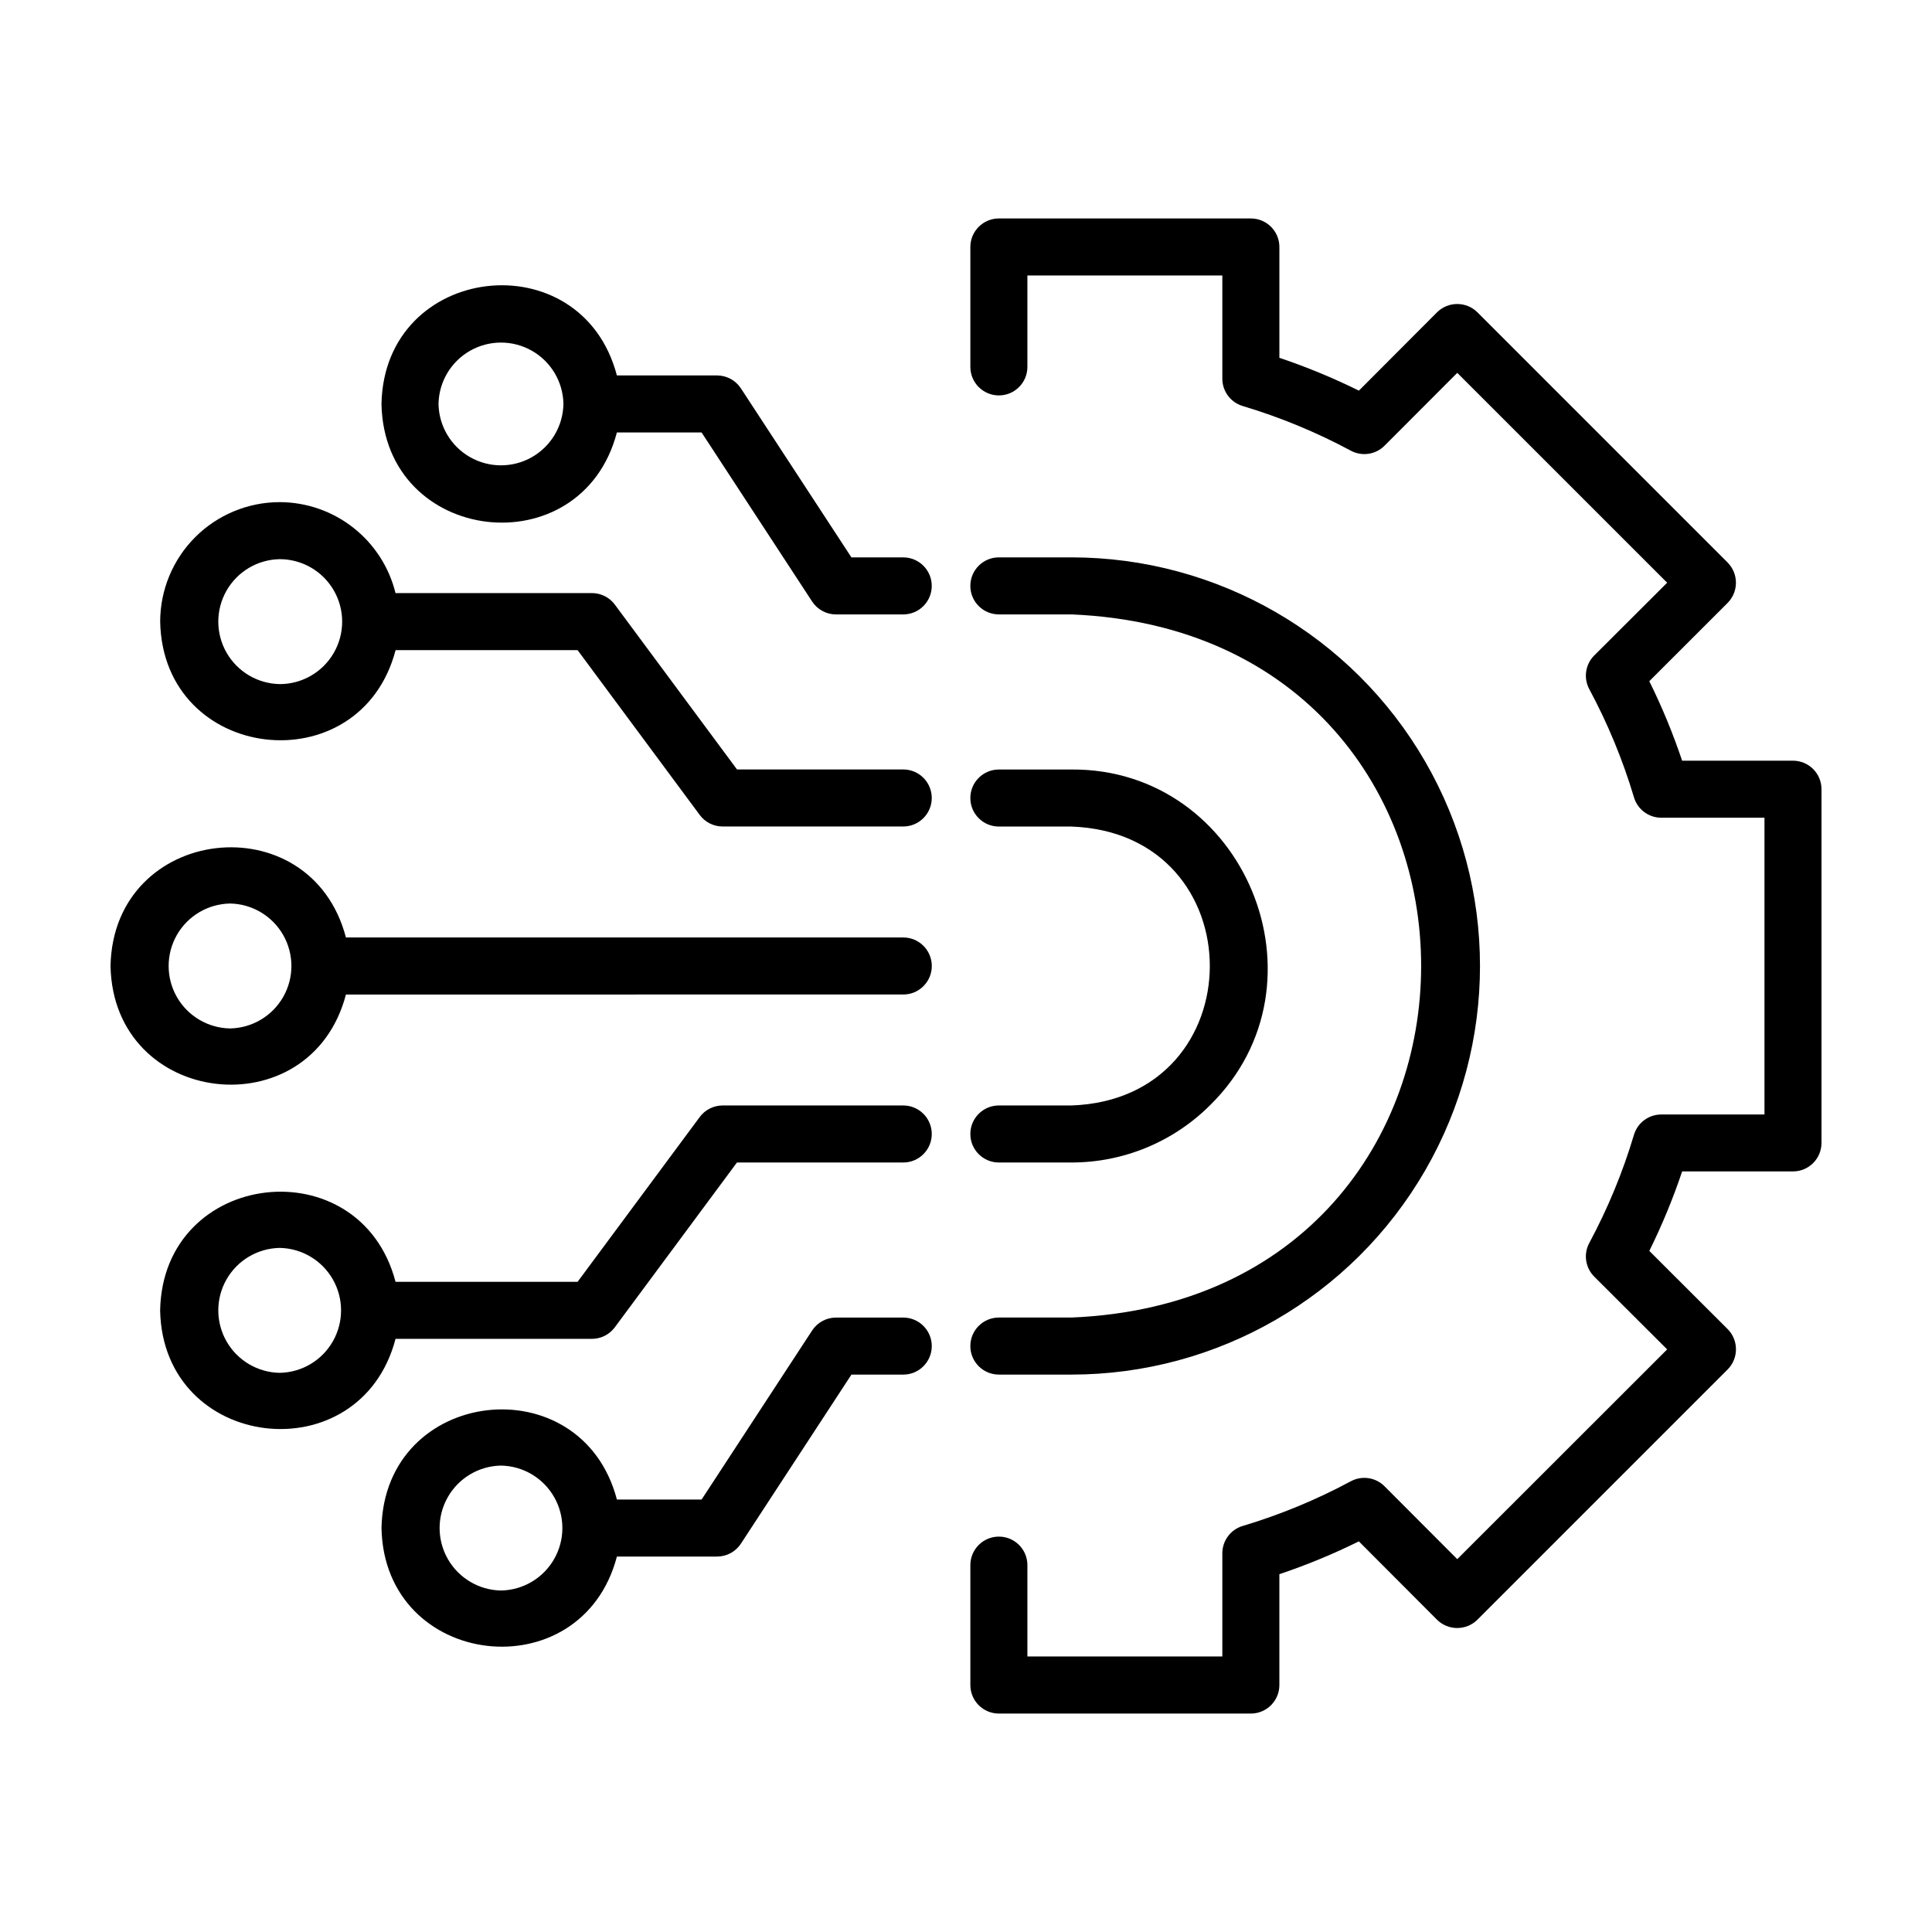
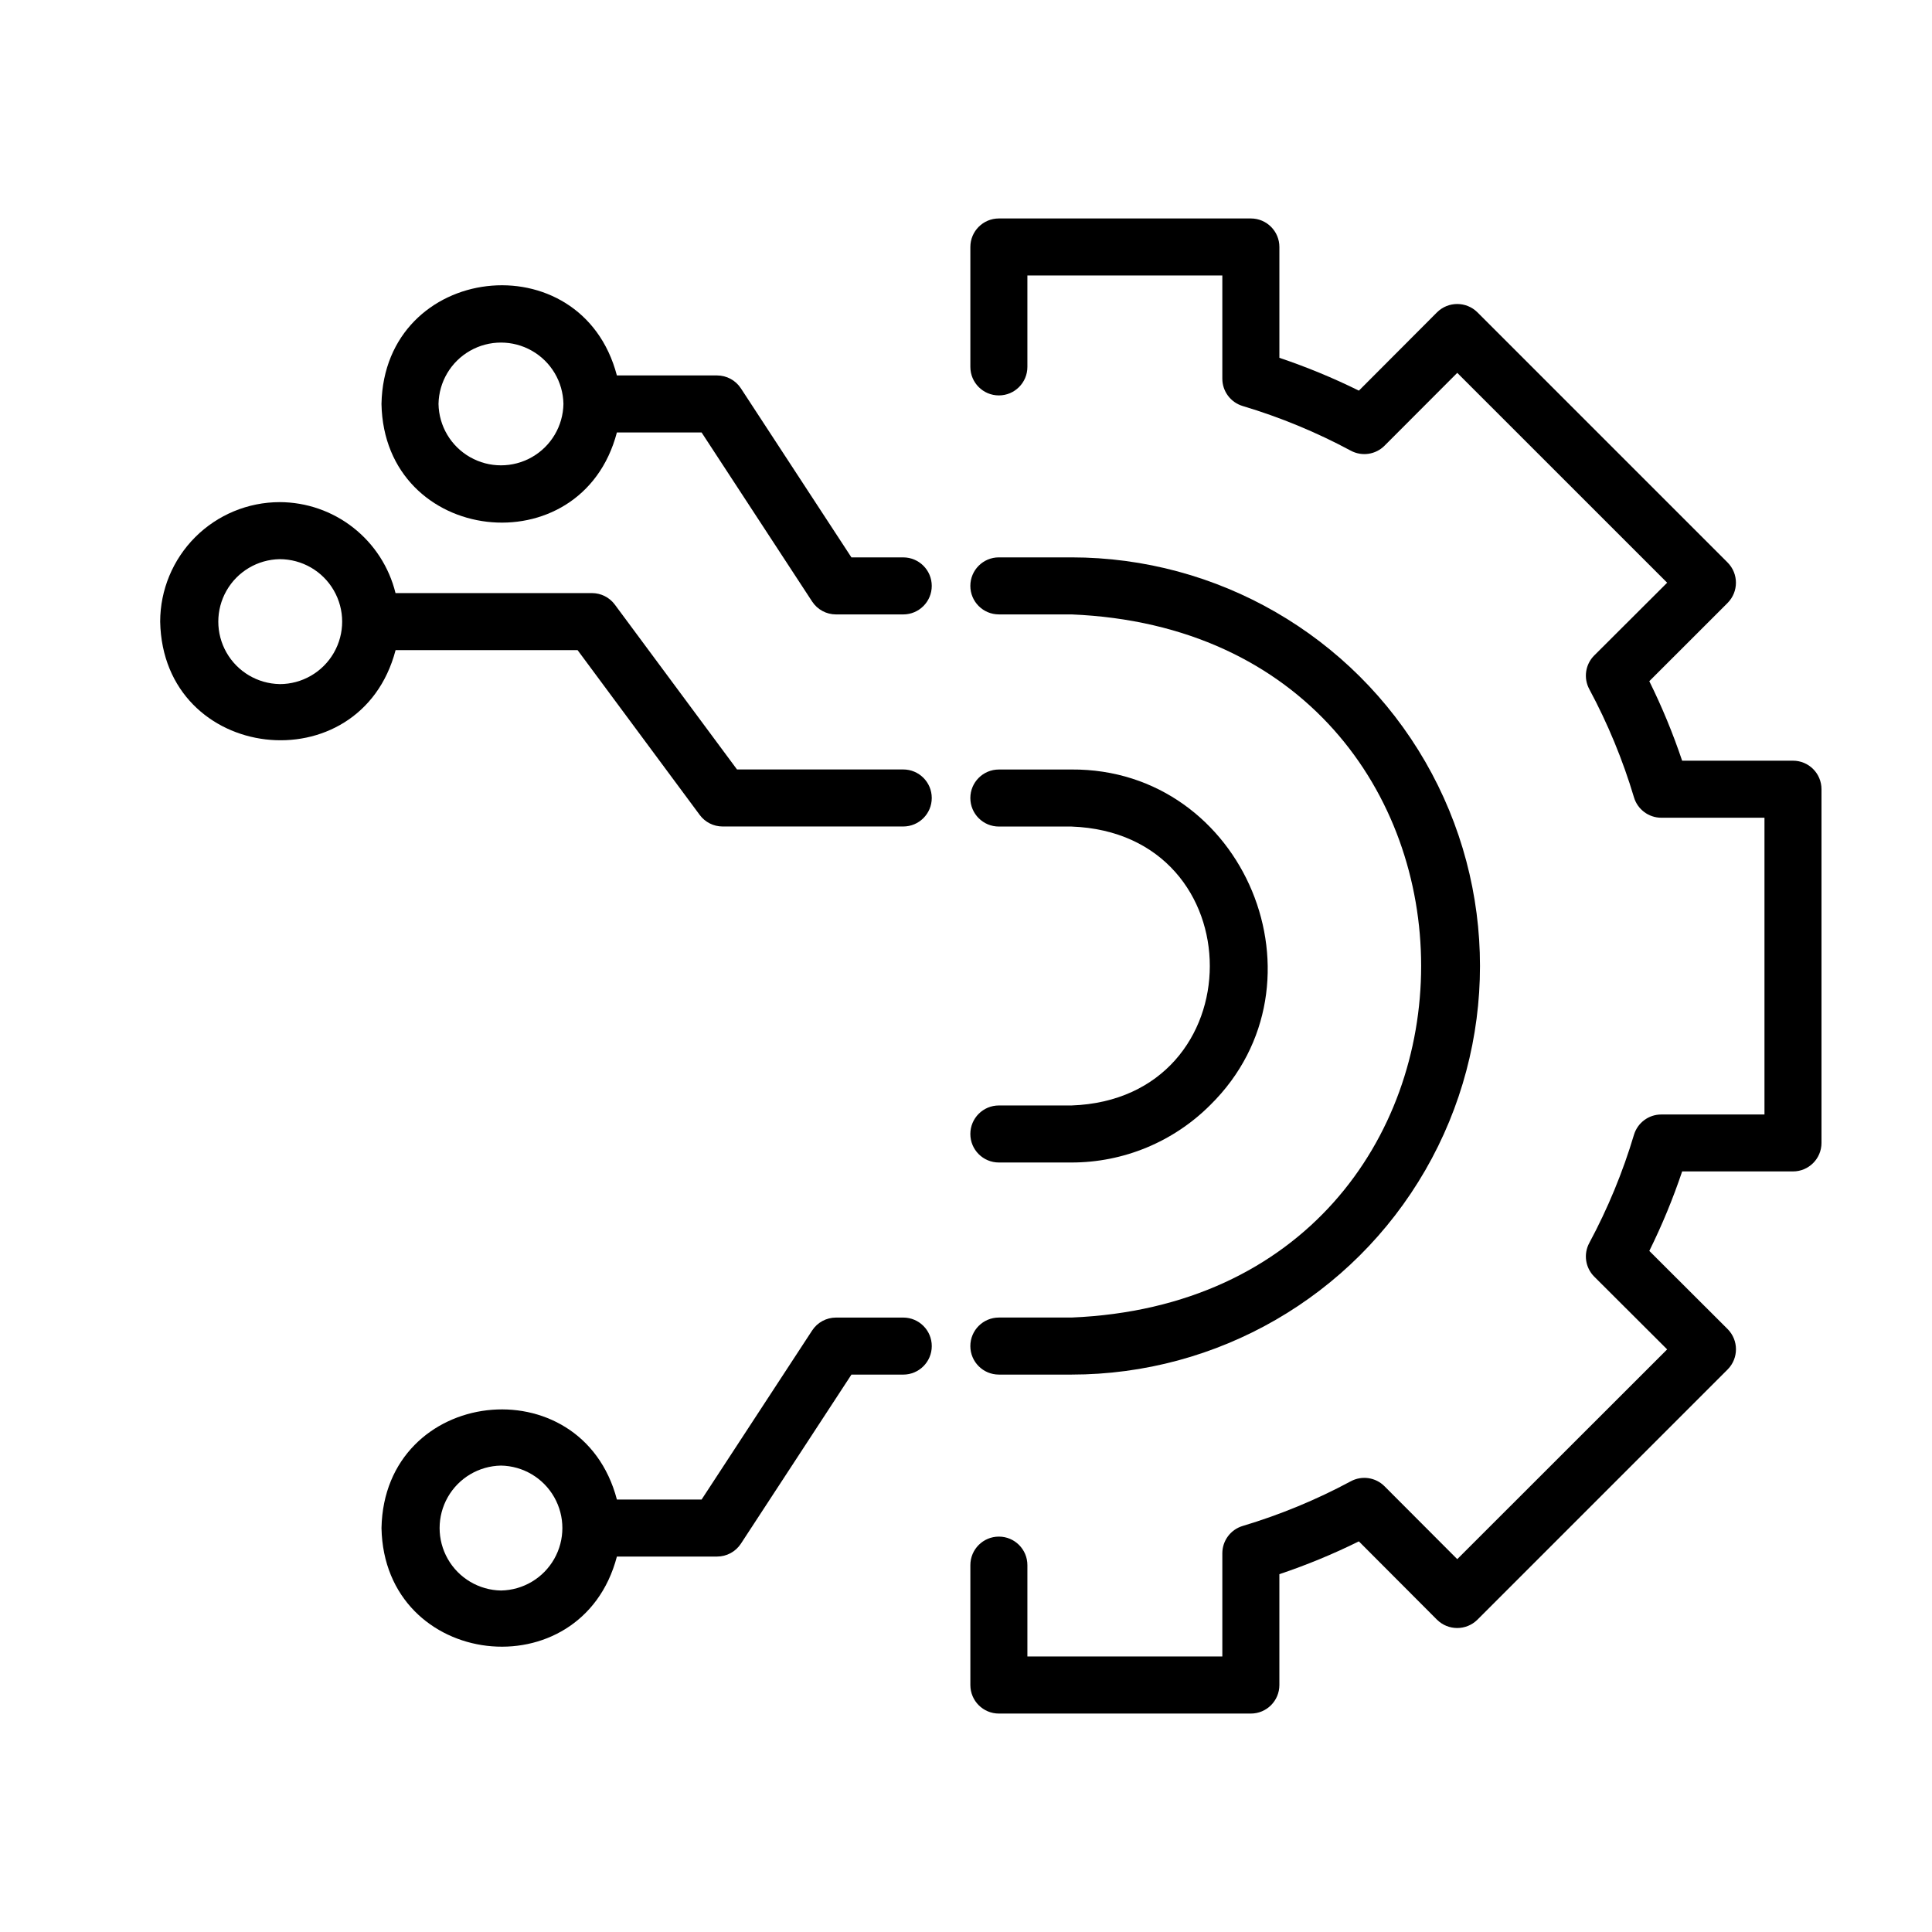
<svg xmlns="http://www.w3.org/2000/svg" fill="#000000" width="800px" height="800px" version="1.1" viewBox="144 144 512 512">
  <g>
    <path d="m408.71 508.28h19.219c38.688 0 74.434-20.637 93.777-54.141s19.344-74.781 0-108.29c-19.344-33.504-55.09-54.141-93.777-54.141h-19.219c-4.176 0-7.559 3.383-7.559 7.559 0 4.172 3.383 7.555 7.559 7.555h19.219c123.61 5.117 123.56 181.24 0 186.34h-19.219c-4.176 0-7.559 3.383-7.559 7.559 0 4.172 3.383 7.555 7.559 7.555z" />
    <path d="m427.93 436.96h-19.219c-4.176 0-7.559 3.383-7.559 7.559 0 4.172 3.383 7.555 7.559 7.555h19.219c13.82 0.016 27.078-5.481 36.84-15.27 32.672-32.242 9.07-89.176-36.84-88.879l-19.219 0.004c-4.176 0-7.559 3.383-7.559 7.555 0 4.176 3.383 7.559 7.559 7.559h19.219c48.969 1.754 48.855 72.227 0 73.918z" />
    <path d="m619.16 345.59h-29.379c-2.422-7.211-5.328-14.25-8.699-21.066l20.762-20.75c2.93-2.961 2.93-7.731 0-10.691l-66.316-66.32c-2.961-2.93-7.734-2.93-10.695 0l-20.711 20.762c-6.82-3.371-13.859-6.277-21.07-8.699v-29.371c0-4.176-3.383-7.559-7.559-7.559h-66.777c-4.176 0-7.559 3.383-7.559 7.559v31.781-0.004c0 4.176 3.383 7.559 7.559 7.559 4.172 0 7.555-3.383 7.555-7.559v-24.223h51.66v27.348c0 3.336 2.191 6.281 5.387 7.238 9.93 2.973 19.531 6.938 28.66 11.84 2.941 1.586 6.574 1.051 8.934-1.312l19.277-19.309 55.625 55.613-19.32 19.277v-0.004c-2.363 2.359-2.898 5.992-1.316 8.934 4.906 9.129 8.871 18.73 11.84 28.66 0.949 3.207 3.894 5.41 7.238 5.414h27.348v78.645h-27.348c-3.336-0.004-6.277 2.188-7.238 5.383-2.965 9.93-6.934 19.535-11.84 28.664-1.582 2.938-1.047 6.566 1.316 8.926l19.32 19.277-55.625 55.59-19.277-19.32c-2.359-2.367-5.996-2.902-8.938-1.316-9.129 4.902-18.73 8.871-28.656 11.84-3.195 0.961-5.387 3.902-5.387 7.238v27.348h-51.66v-24.207c0-4.176-3.383-7.559-7.555-7.559-4.176 0-7.559 3.383-7.559 7.559v31.781c0 4.172 3.383 7.555 7.559 7.555h66.773c4.172 0 7.559-3.383 7.559-7.555v-29.383c7.211-2.418 14.25-5.324 21.066-8.695l20.711 20.766h0.004c2.961 2.93 7.731 2.93 10.695 0l66.324-66.328c2.934-2.957 2.934-7.727 0-10.688l-20.762-20.723c3.371-6.816 6.277-13.855 8.703-21.066h29.371c4.172 0 7.555-3.383 7.555-7.555v-93.734c0-4.176-3.383-7.559-7.555-7.559z" />
    <path d="m307.48 258.61h22.449l29.293 44.797c1.395 2.137 3.773 3.426 6.328 3.422h17.816c4.176 0 7.559-3.383 7.559-7.555 0-4.176-3.383-7.559-7.559-7.559h-13.73l-29.293-44.801c-1.395-2.133-3.773-3.418-6.324-3.418h-26.539c-9.387-35.801-61.652-29.82-62.383 7.559 0.73 37.375 53 43.344 62.383 7.555zm-47.266-7.559h-0.004c0.105-5.844 3.281-11.203 8.359-14.094 5.082-2.894 11.309-2.894 16.391 0 5.078 2.891 8.254 8.25 8.355 14.094-0.102 5.848-3.277 11.203-8.355 14.098-5.082 2.894-11.309 2.894-16.391 0-5.078-2.894-8.254-8.25-8.359-14.098z" />
    <path d="m218.12 277.07c-8.398 0.008-16.449 3.344-22.387 9.281-5.934 5.938-9.273 13.984-9.285 22.383 0.734 37.387 53.004 43.328 62.387 7.559l48.23-0.004 32.371 43.68v0.004c1.422 1.922 3.676 3.055 6.07 3.055h47.863-0.004c4.176 0 7.559-3.383 7.559-7.555 0-4.176-3.383-7.559-7.559-7.559h-44.051l-32.371-43.68c-1.418-1.918-3.66-3.051-6.047-3.059h-52.078c-1.691-6.867-5.633-12.973-11.199-17.34-5.562-4.371-12.43-6.75-19.5-6.766zm0 48.219c-5.848-0.102-11.203-3.281-14.098-8.359-2.894-5.078-2.894-11.309 0-16.387 2.894-5.082 8.25-8.258 14.098-8.359 5.914 0 11.379 3.156 14.336 8.277 2.961 5.125 2.961 11.438 0 16.559-2.957 5.125-8.422 8.277-14.336 8.277z" />
-     <path d="m173.29 400c0.742 37.395 53.004 43.328 62.387 7.559l147.7-0.004c4.176 0 7.559-3.383 7.559-7.555 0-4.176-3.383-7.559-7.559-7.559h-147.7c-9.398-35.812-61.656-29.809-62.387 7.559zm31.668-16.555v-0.004c5.844 0.105 11.203 3.281 14.098 8.359 2.894 5.082 2.894 11.309 0 16.391-2.894 5.078-8.254 8.254-14.098 8.355-5.844-0.102-11.203-3.277-14.098-8.355-2.891-5.082-2.891-11.309 0-16.391 2.894-5.078 8.254-8.254 14.098-8.359z" />
-     <path d="m383.37 436.96h-47.859c-2.394 0-4.644 1.133-6.07 3.055l-32.371 43.68h-48.246c-9.387-35.77-61.656-29.816-62.387 7.559 0.734 37.387 53.004 43.359 62.387 7.559l52.055-0.004c2.383-0.008 4.625-1.137 6.047-3.051l32.371-43.68 44.074-0.004c4.176 0 7.559-3.383 7.559-7.555 0-4.176-3.383-7.559-7.559-7.559zm-165.25 70.855c-5.848-0.102-11.203-3.277-14.098-8.355-2.894-5.082-2.894-11.309 0-16.391 2.894-5.078 8.25-8.258 14.098-8.359 5.844 0.102 11.199 3.281 14.094 8.359 2.894 5.082 2.894 11.309 0 16.391-2.894 5.078-8.25 8.254-14.094 8.355z" />
    <path d="m383.37 493.17h-17.816c-2.555 0-4.934 1.285-6.328 3.422l-29.293 44.797h-22.449c-9.387-35.77-61.652-29.816-62.383 7.559 0.734 37.379 53 43.328 62.383 7.559h26.539v-0.004c2.551 0.004 4.926-1.281 6.324-3.414l29.293-44.805h13.73c4.176 0 7.559-3.383 7.559-7.555 0-4.176-3.383-7.559-7.559-7.559zm-106.6 72.332c-5.848-0.102-11.203-3.277-14.098-8.359-2.894-5.078-2.894-11.309 0-16.387 2.894-5.082 8.25-8.258 14.098-8.359 5.844 0.102 11.199 3.277 14.094 8.359 2.894 5.078 2.894 11.309 0 16.387-2.894 5.082-8.25 8.258-14.094 8.359z" />
  </g>
</svg>